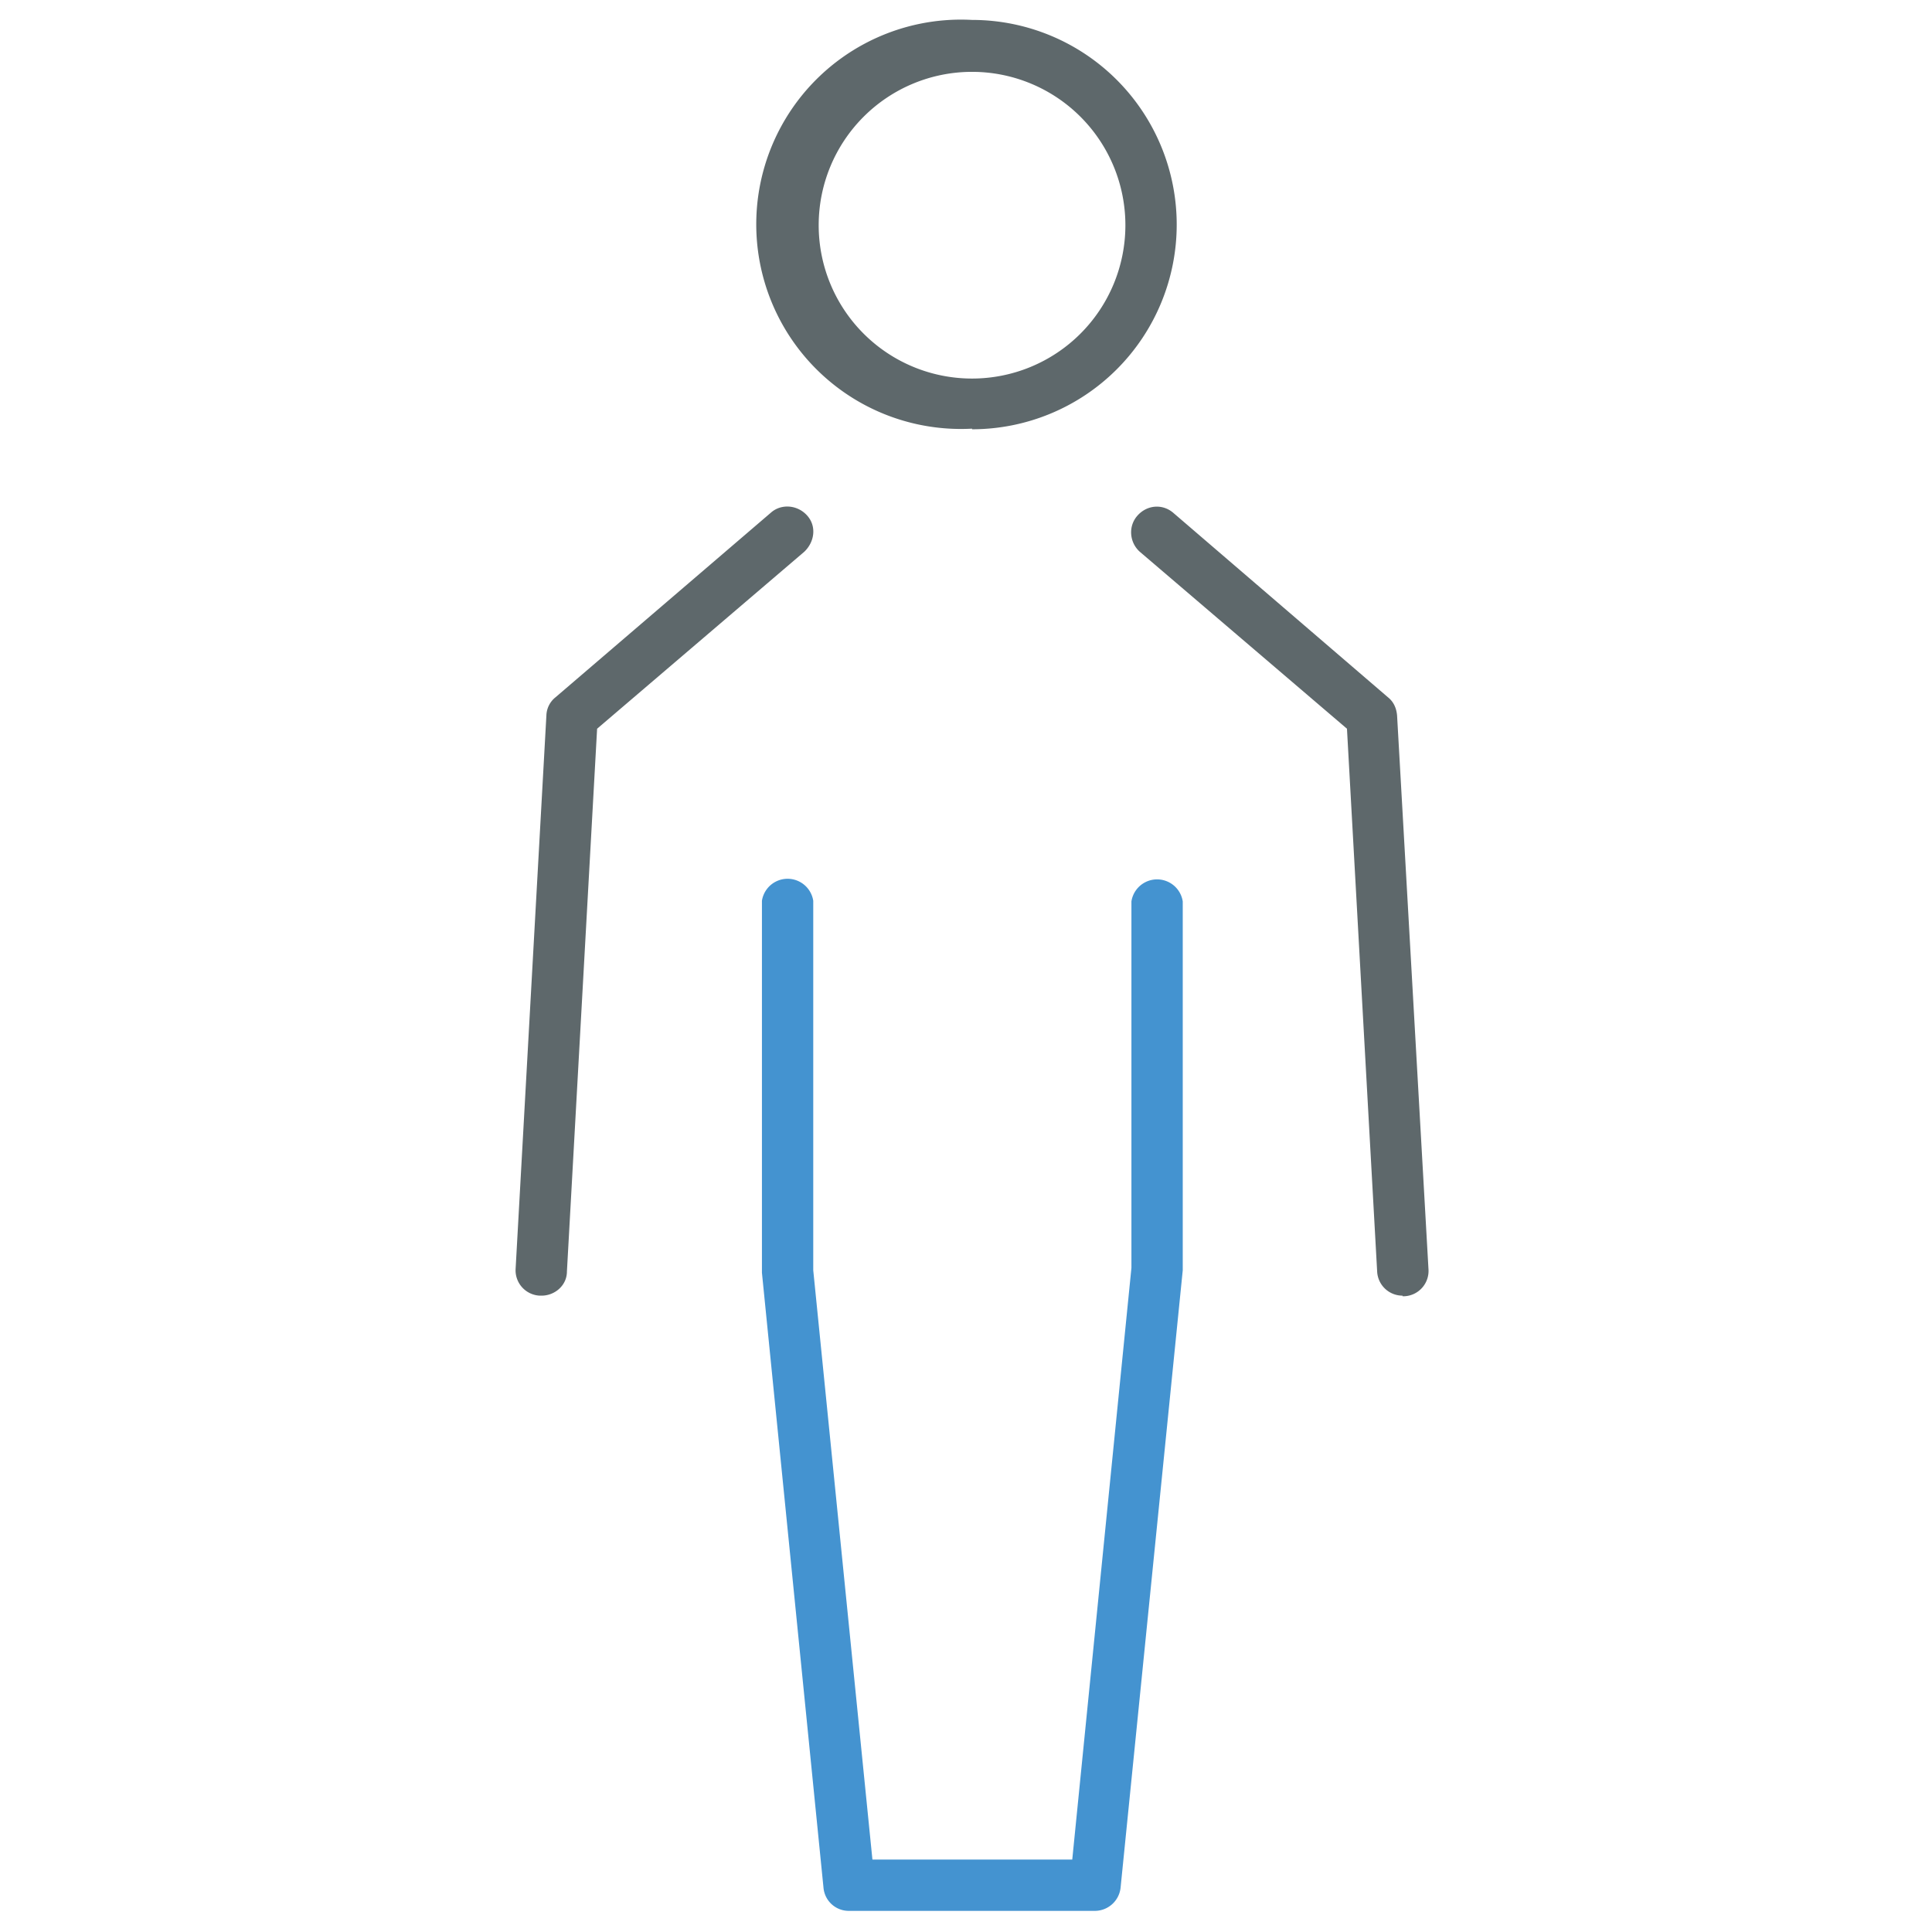
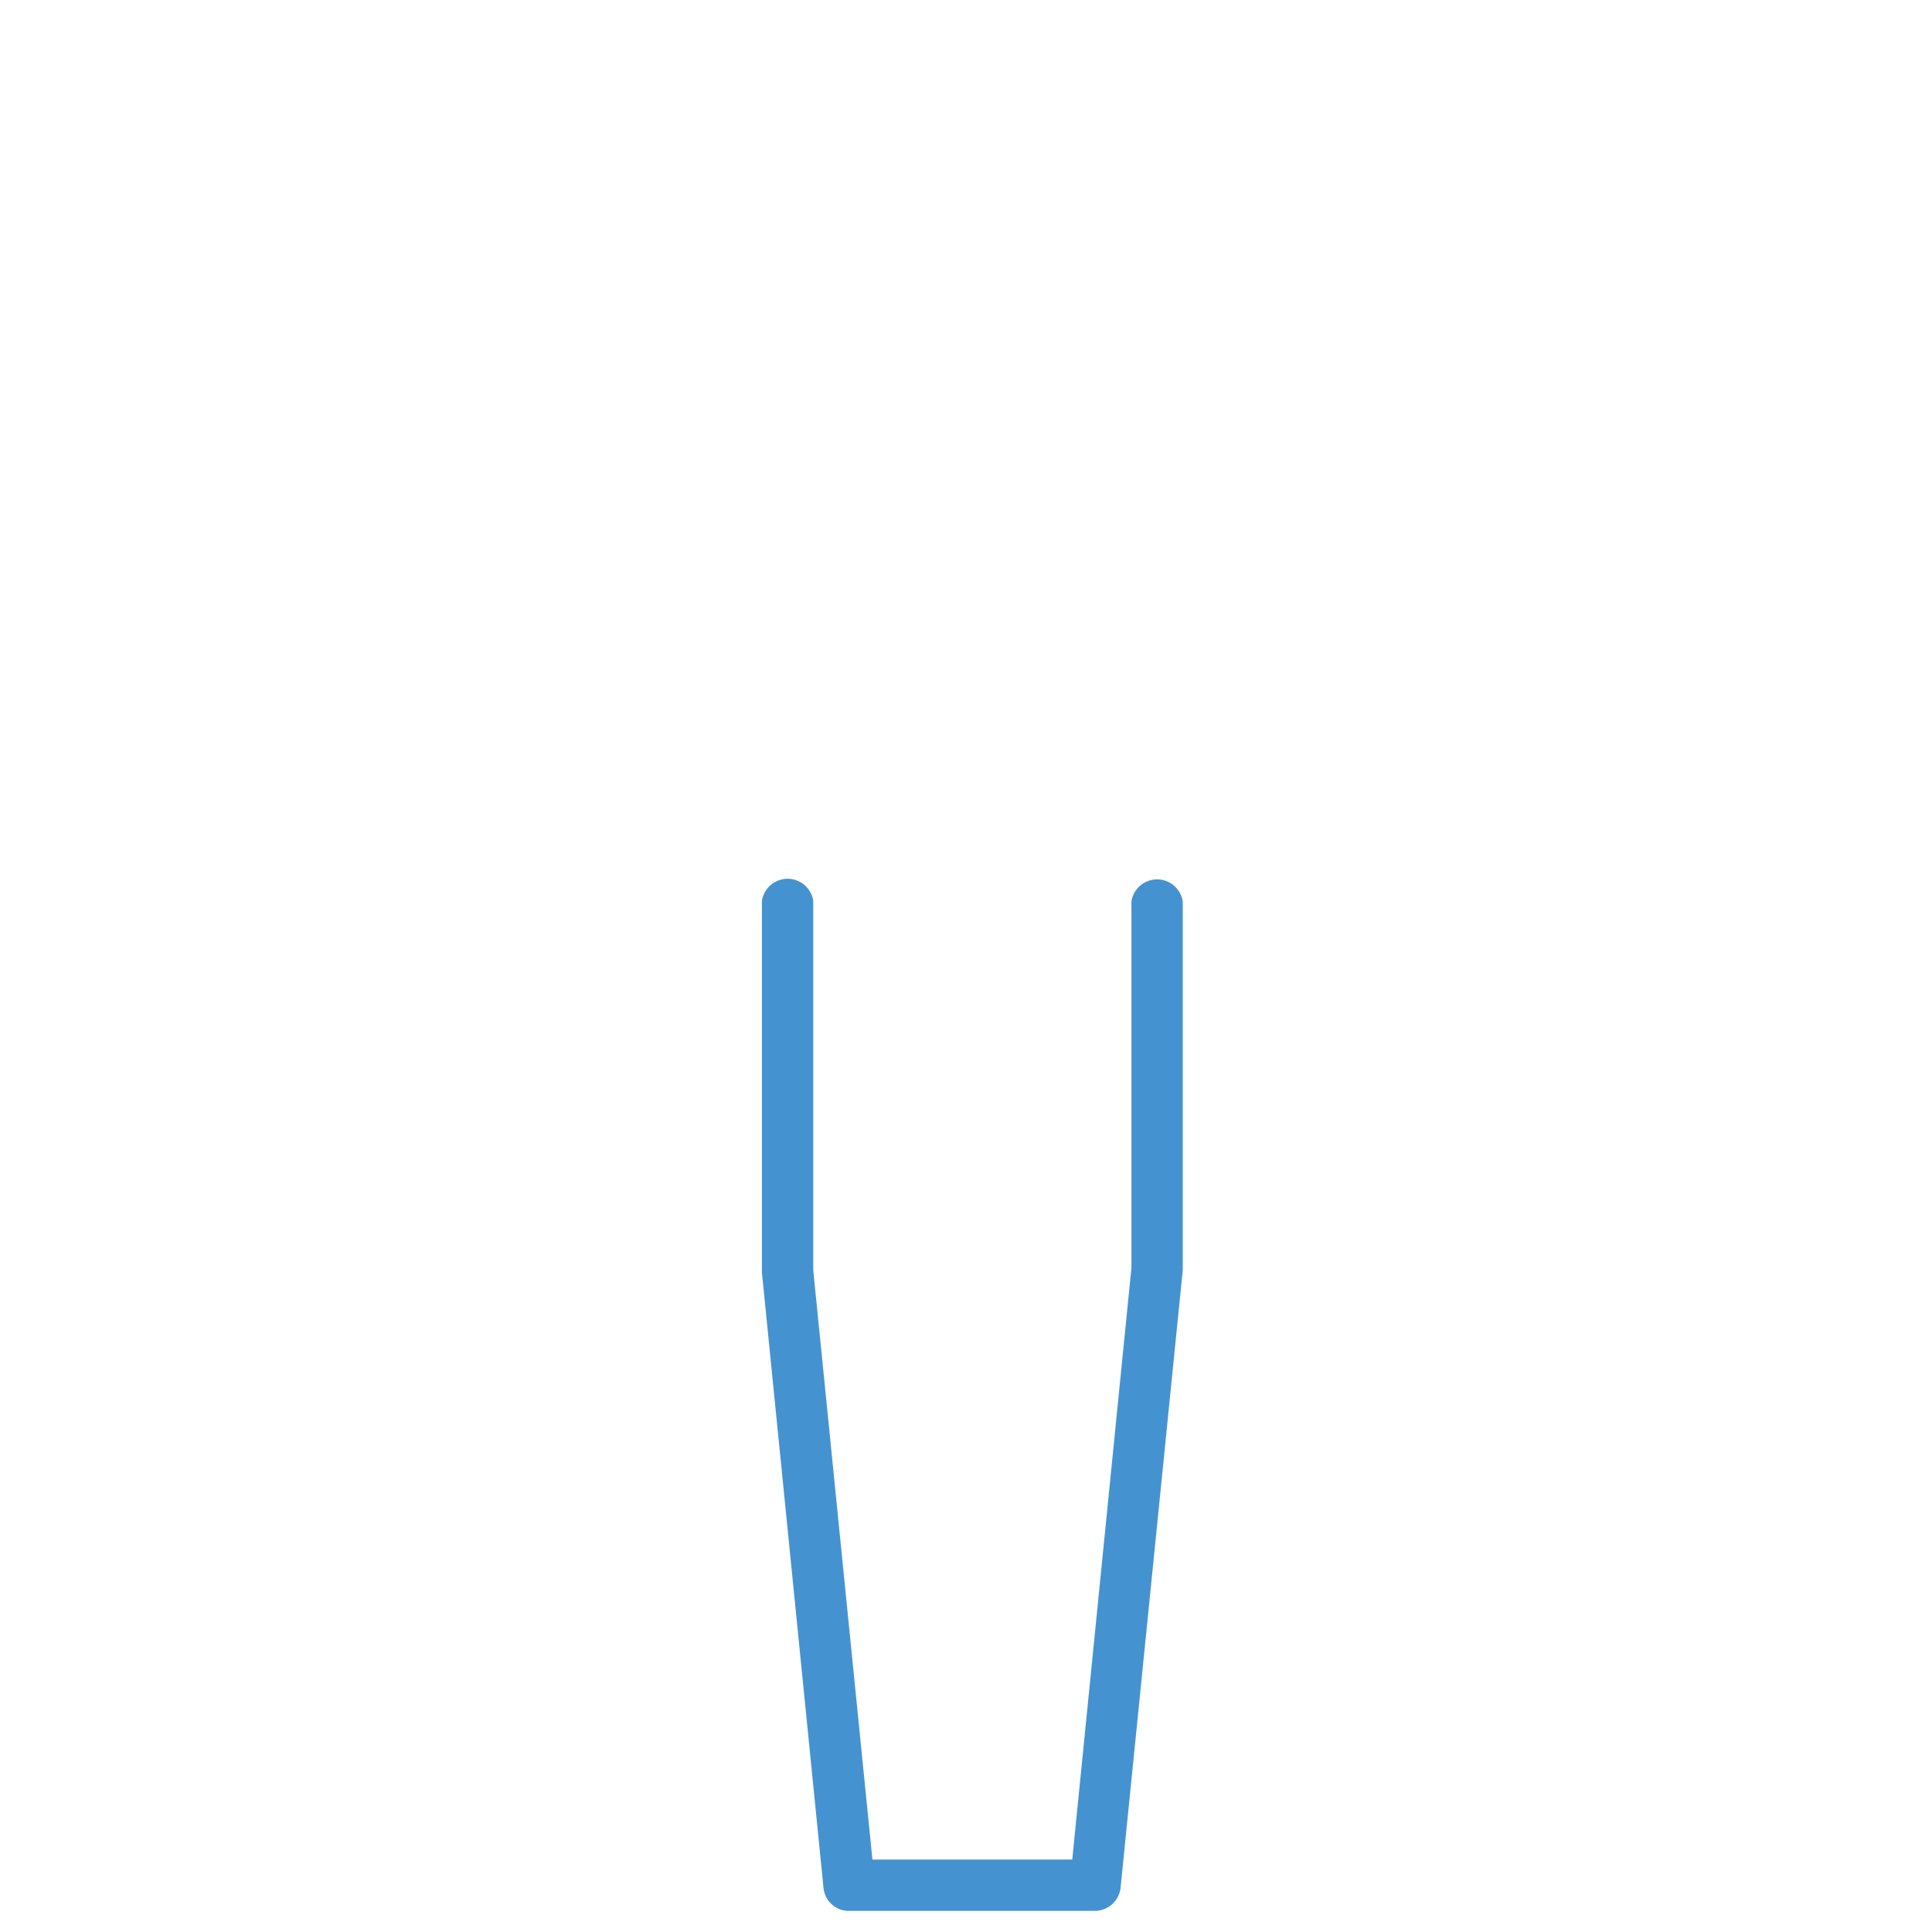
<svg xmlns="http://www.w3.org/2000/svg" viewBox="0 0 32 32">
-   <path fill="#5e686b" d="M16.1 7.1a3.39 3.39 0 1 1 0-6.77 3.39 3.39 0 0 1 0 6.78zm0-5.91a2.54 2.54 0 1 0 0 5.08 2.54 2.54 0 0 0 0-5.08zM8.97 21.46h-.03a.42.42 0 0 1-.4-.44l.51-9.17a.4.4 0 0 1 .15-.3l3.57-3.06c.17-.15.44-.13.6.05s.12.44-.05.6l-3.43 2.93-.5 8.99c0 .23-.2.4-.42.4zm14.26 0a.42.42 0 0 1-.42-.4l-.5-8.99-3.43-2.93c-.17-.15-.2-.42-.04-.6s.42-.2.6-.04l3.55 3.05c.1.08.14.19.15.3l.52 9.17a.42.42 0 0 1-.4.45h-.03z" />
  <path id="svg-ico" fill="#4493d0" d="M18.14 31.65h-4.08a.42.42 0 0 1-.42-.38l-1.02-10.19v-6.16a.43.43 0 0 1 .85 0v6.12l.98 9.76h3.31l.98-9.8v-6.07a.43.43 0 0 1 .85 0v6.11l-1.03 10.23a.43.43 0 0 1-.42.38z" />
</svg>